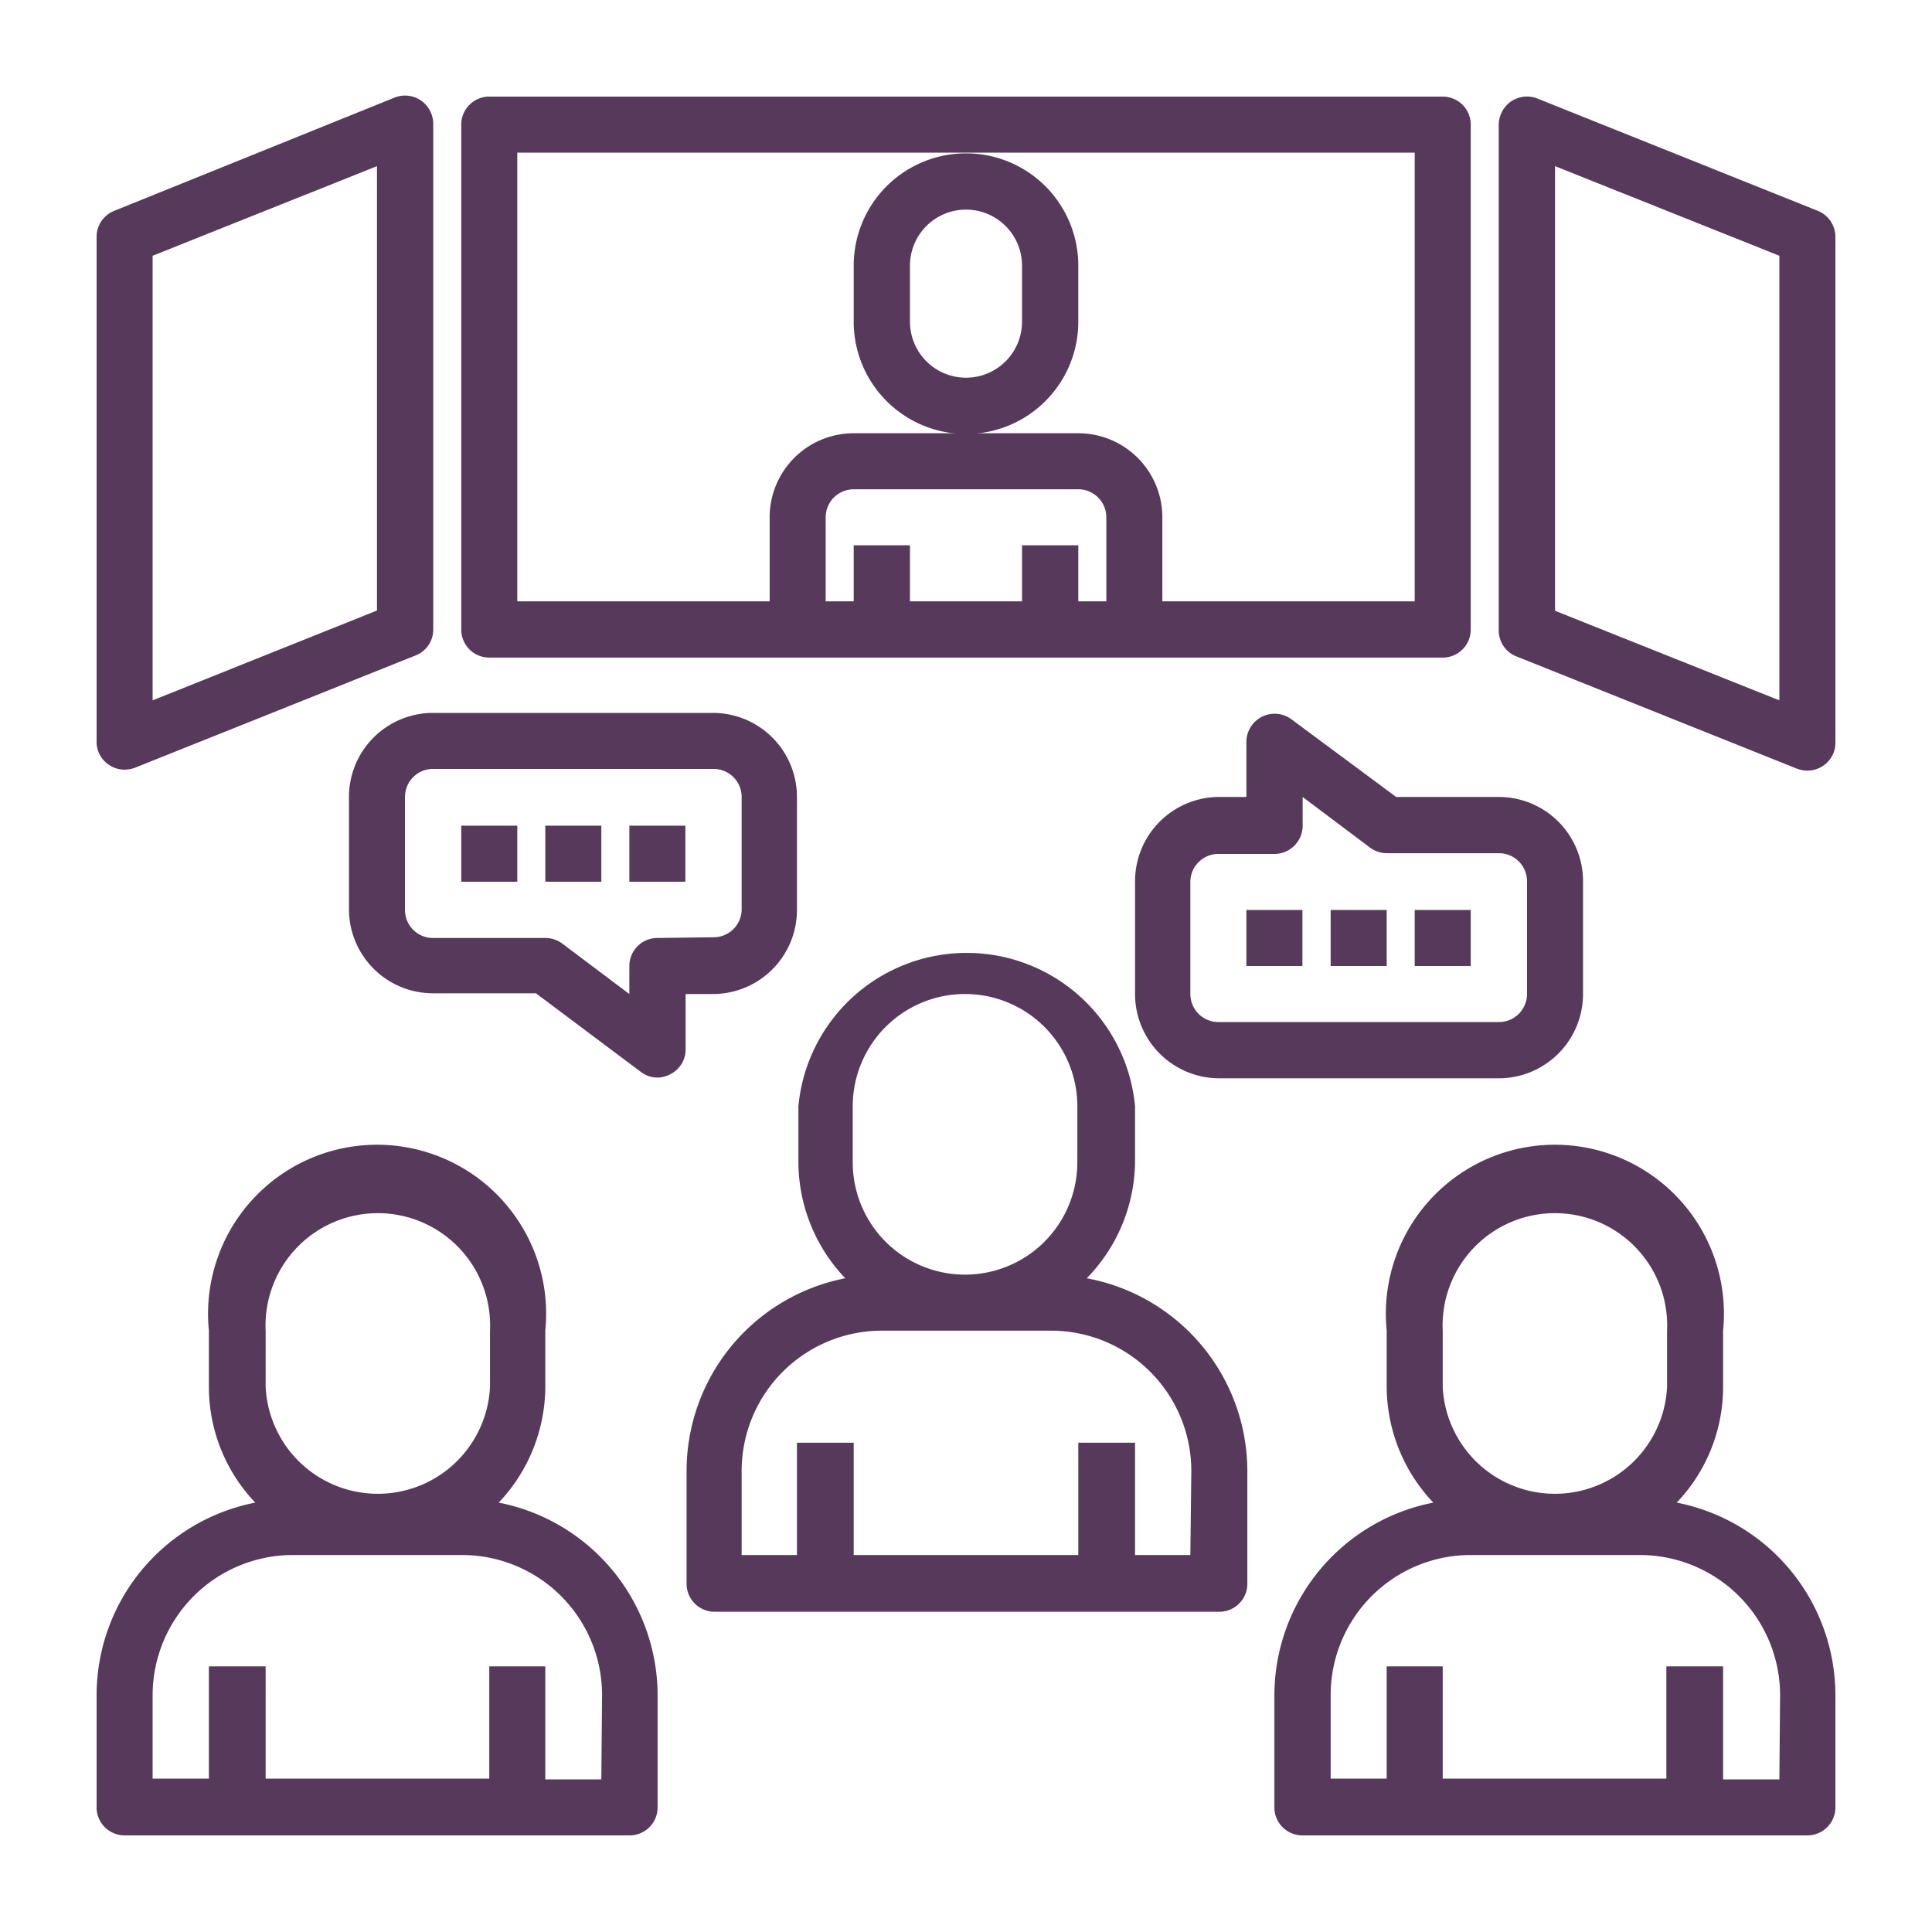
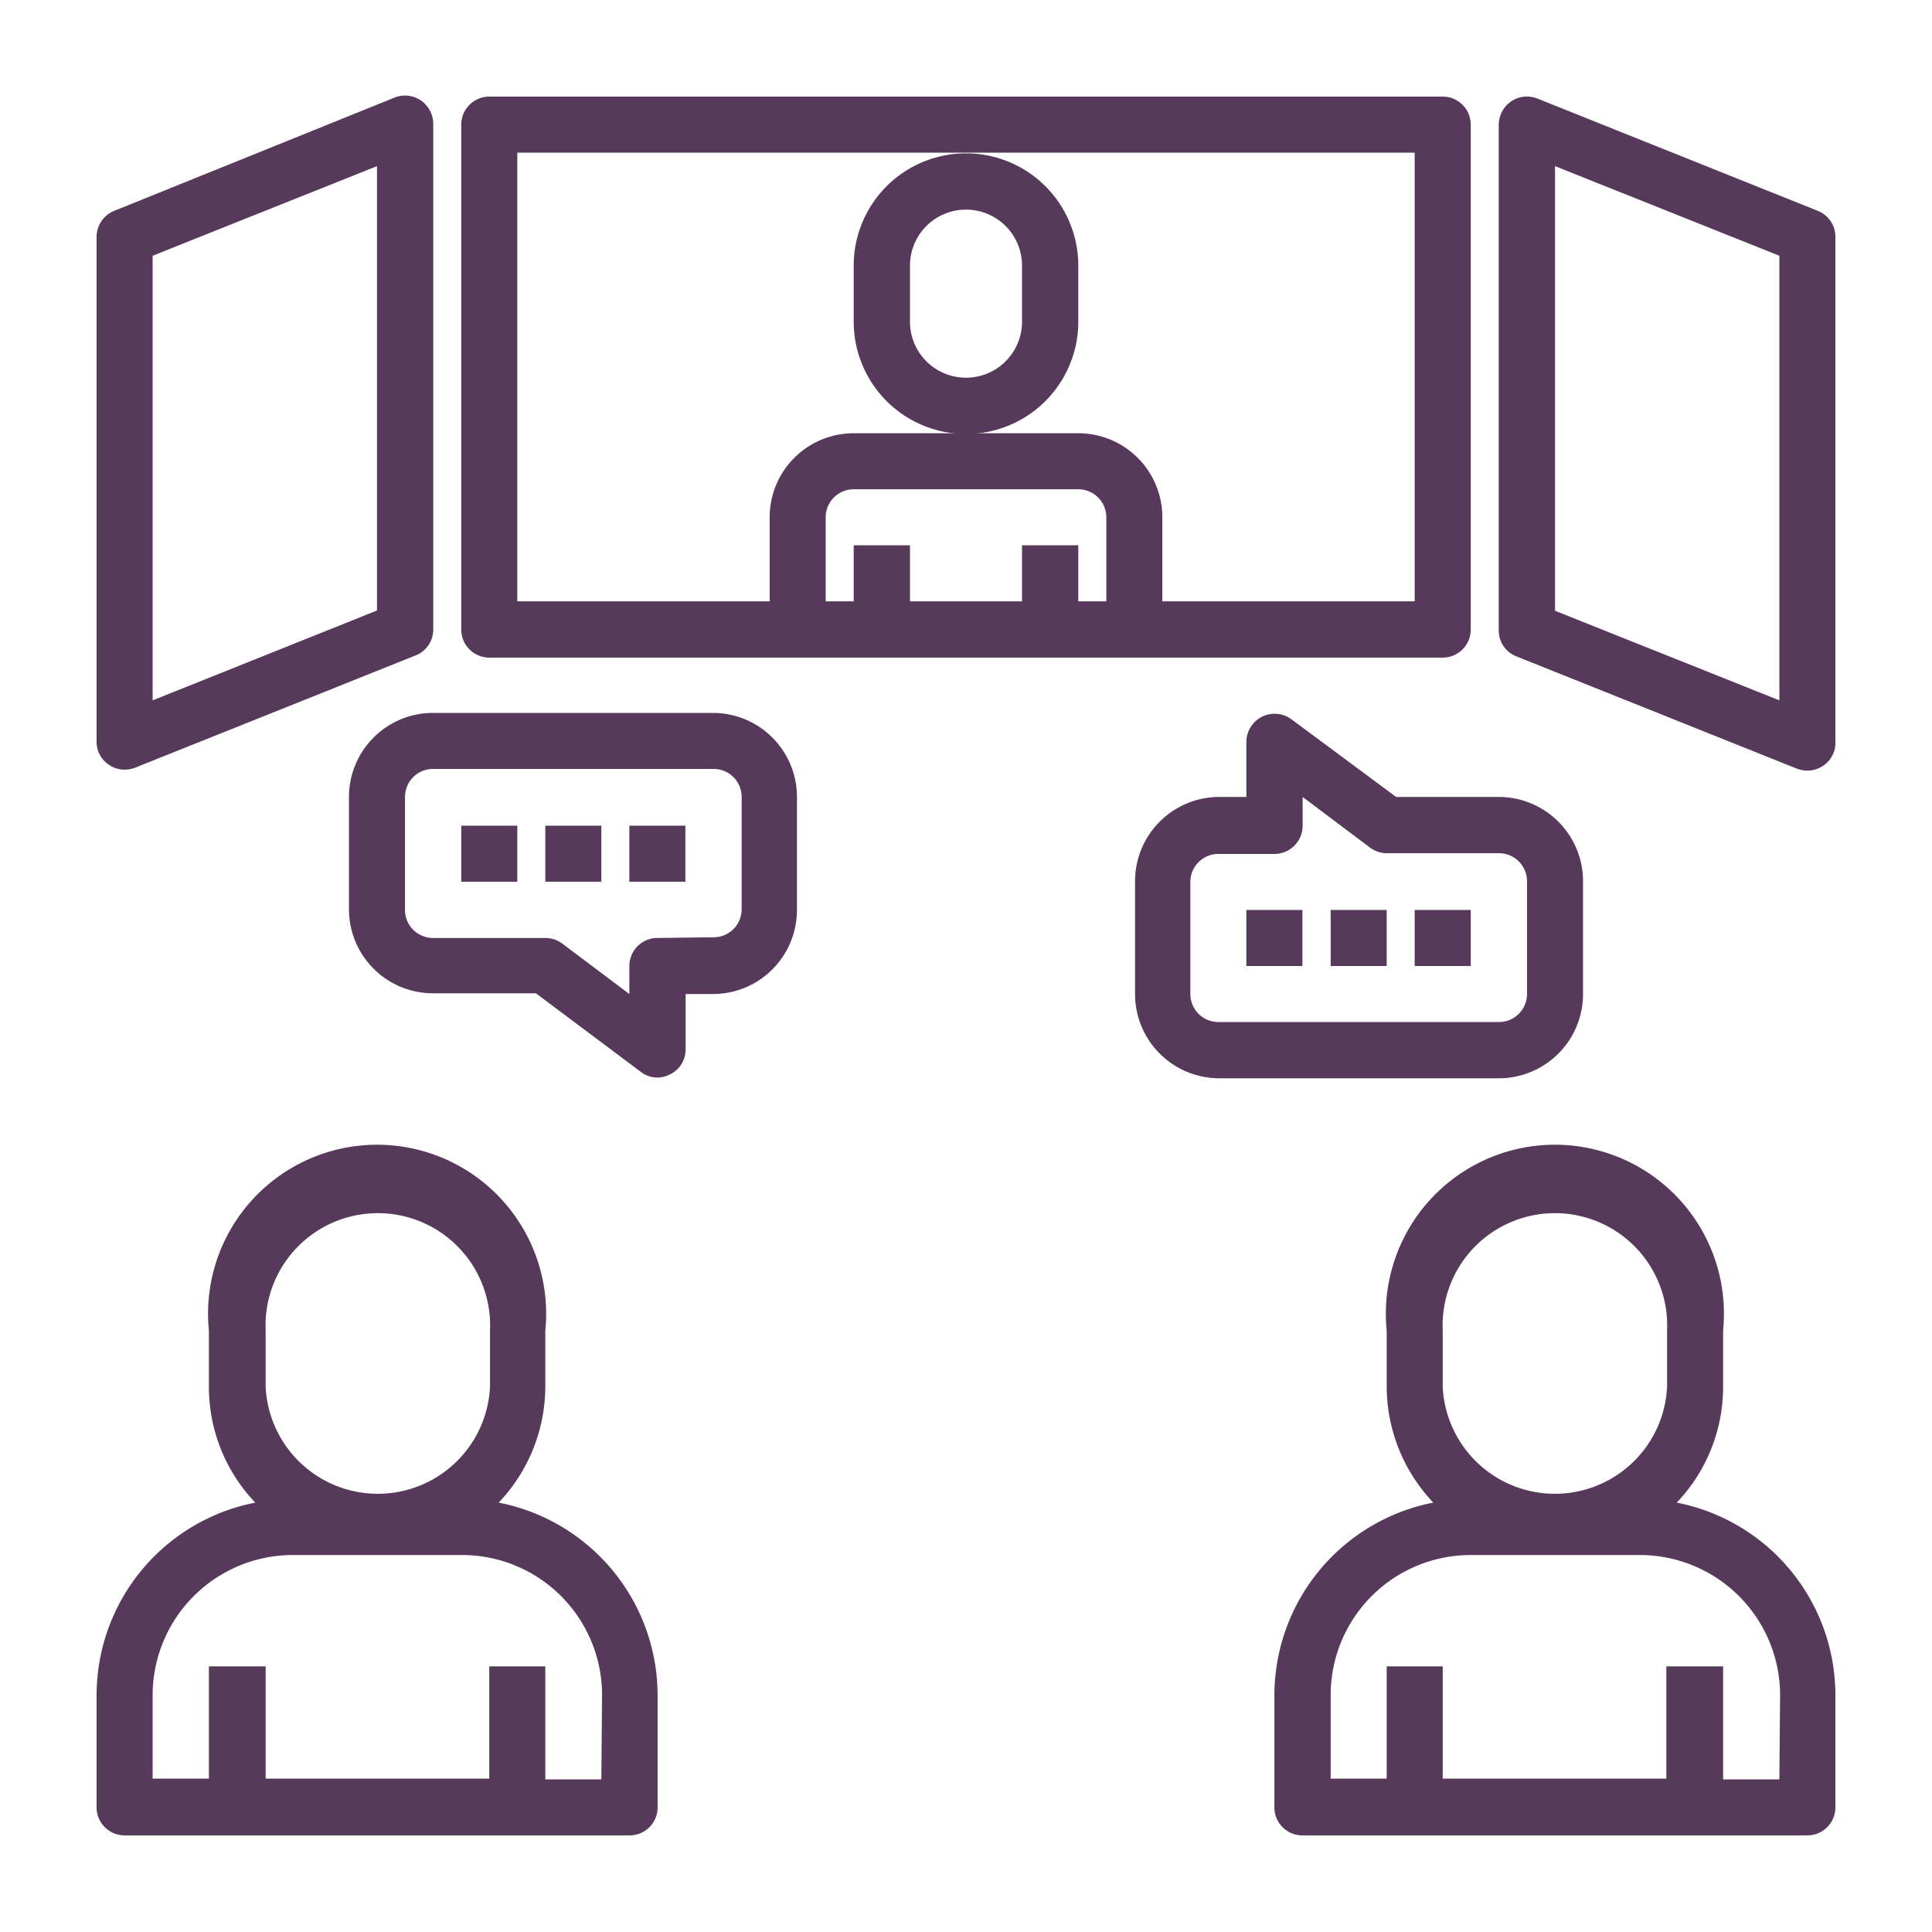
<svg xmlns="http://www.w3.org/2000/svg" id="Capa_1" data-name="Capa 1" viewBox="0 0 80 80">
  <defs>
    <style>.cls-1{fill:#57395b;}</style>
  </defs>
  <path class="cls-1" d="M20.26,27.23H59.74a1.16,1.16,0,0,0,1.16-1.17V5.16A1.16,1.16,0,0,0,59.74,4H20.26A1.16,1.16,0,0,0,19.1,5.16v20.9A1.16,1.16,0,0,0,20.26,27.23ZM45.81,24.9H44.65V22.58H42.32V24.9H37.68V22.58H35.35V24.9H34.19V21.42a1.16,1.16,0,0,1,1.16-1.16h9.3a1.16,1.16,0,0,1,1.16,1.16ZM21.42,6.32H58.58V24.9H48.13V21.42a3.48,3.48,0,0,0-3.48-3.48h-9.3a3.48,3.48,0,0,0-3.48,3.48V24.9H21.42Z" />
  <path class="cls-1" d="M4.51,31.67a1.16,1.16,0,0,0,.65.2,1.26,1.26,0,0,0,.43-.08l11.62-4.65a1.15,1.15,0,0,0,.73-1.08V5.16a1.19,1.19,0,0,0-.51-1,1.17,1.17,0,0,0-1.09-.12L4.73,8.73A1.16,1.16,0,0,0,4,9.81v20.9A1.14,1.14,0,0,0,4.51,31.67ZM6.32,10.59l9.29-3.71v18.4L6.32,29Z" />
  <path class="cls-1" d="M75.27,8.73,63.66,4.08a1.17,1.17,0,0,0-1.09.12,1.19,1.19,0,0,0-.51,1v20.9a1.15,1.15,0,0,0,.73,1.08l11.62,4.65a1.26,1.26,0,0,0,.43.08,1.16,1.16,0,0,0,.65-.2,1.14,1.14,0,0,0,.51-1V9.81A1.16,1.16,0,0,0,75.27,8.73ZM73.68,29l-9.29-3.71V6.88l9.29,3.71Z" />
  <path class="cls-1" d="M35.35,11v2.32a4.65,4.65,0,1,0,9.3,0V11a4.65,4.65,0,0,0-9.3,0Zm2.33,0a2.32,2.32,0,1,1,4.64,0v2.32a2.32,2.32,0,1,1-4.64,0Z" />
-   <path class="cls-1" d="M45,52.93A7,7,0,0,0,47,48.13V45.81a7,7,0,0,0-13.94,0v2.32A7,7,0,0,0,35,52.93a8.13,8.13,0,0,0-6.57,8v4.65a1.16,1.16,0,0,0,1.16,1.16h20.9a1.16,1.16,0,0,0,1.16-1.16V60.9A8.13,8.13,0,0,0,45,52.93Zm-9.69-7.12a4.65,4.65,0,1,1,9.3,0v2.32a4.65,4.65,0,0,1-9.3,0ZM49.29,64.39H47V59.74H44.65v4.65h-9.3V59.74H33v4.65H30.71V60.9a5.81,5.81,0,0,1,5.81-5.8h7a5.81,5.81,0,0,1,5.81,5.8Z" />
  <path class="cls-1" d="M69.43,62.22a6.94,6.94,0,0,0,1.92-4.8V55.1a7,7,0,1,0-13.93,0v2.32a7,7,0,0,0,1.93,4.8,8.14,8.14,0,0,0-6.58,8v4.65A1.16,1.16,0,0,0,53.94,76h20.9A1.16,1.16,0,0,0,76,74.84V70.19A8.13,8.13,0,0,0,69.43,62.22ZM59.74,55.1a4.65,4.65,0,1,1,9.29,0v2.32a4.65,4.65,0,0,1-9.29,0ZM73.68,73.68H71.35V69H69v4.65H59.74V69H57.42v4.65H55.1V70.19a5.8,5.8,0,0,1,5.8-5.8h7a5.81,5.81,0,0,1,5.81,5.8Z" />
  <path class="cls-1" d="M20.65,62.22a7,7,0,0,0,1.93-4.8V55.1a7,7,0,1,0-13.93,0v2.32a6.94,6.94,0,0,0,1.92,4.8,8.13,8.13,0,0,0-6.57,8v4.65A1.16,1.16,0,0,0,5.16,76h20.9a1.16,1.16,0,0,0,1.17-1.16V70.19A8.14,8.14,0,0,0,20.65,62.22ZM11,55.1a4.65,4.65,0,1,1,9.29,0v2.32a4.65,4.65,0,0,1-9.29,0ZM24.9,73.68H22.58V69H20.26v4.65H11V69H8.65v4.65H6.32V70.19a5.81,5.81,0,0,1,5.81-5.8h7a5.8,5.8,0,0,1,5.8,5.8Z" />
  <rect class="cls-1" x="19.1" y="34.19" width="2.32" height="2.32" />
  <rect class="cls-1" x="22.58" y="34.19" width="2.32" height="2.32" />
  <rect class="cls-1" x="26.06" y="34.19" width="2.32" height="2.32" />
  <path class="cls-1" d="M28.39,41.16h1.16A3.48,3.48,0,0,0,33,37.68V33a3.48,3.48,0,0,0-3.48-3.48H17.94A3.48,3.48,0,0,0,14.45,33v4.65a3.48,3.48,0,0,0,3.49,3.48h4.25l4.34,3.25a1.12,1.12,0,0,0,.7.24,1.17,1.17,0,0,0,.51-.13,1.15,1.15,0,0,0,.65-1Zm-1.16-2.32A1.16,1.16,0,0,0,26.06,40v1.16l-2.78-2.09a1.17,1.17,0,0,0-.7-.23H17.94a1.16,1.16,0,0,1-1.17-1.16V33a1.16,1.16,0,0,1,1.17-1.16H29.55A1.16,1.16,0,0,1,30.71,33v4.65a1.16,1.16,0,0,1-1.16,1.16Z" />
  <rect class="cls-1" x="58.58" y="37.68" width="2.32" height="2.32" />
  <rect class="cls-1" x="55.1" y="37.68" width="2.32" height="2.32" />
  <rect class="cls-1" x="51.61" y="37.68" width="2.32" height="2.32" />
  <path class="cls-1" d="M53.47,29.78a1.17,1.17,0,0,0-1.86.93V33H50.45A3.49,3.49,0,0,0,47,36.52v4.64a3.49,3.49,0,0,0,3.48,3.49H62.06a3.49,3.49,0,0,0,3.49-3.49V36.52A3.49,3.49,0,0,0,62.06,33H57.81Zm9.76,6.74v4.64a1.16,1.16,0,0,1-1.17,1.16H50.45a1.16,1.16,0,0,1-1.16-1.16V36.52a1.16,1.16,0,0,1,1.16-1.16h2.32a1.17,1.17,0,0,0,1.17-1.17V33l2.78,2.09a1.18,1.18,0,0,0,.7.24h4.64A1.16,1.16,0,0,1,63.23,36.52Z" />
</svg>